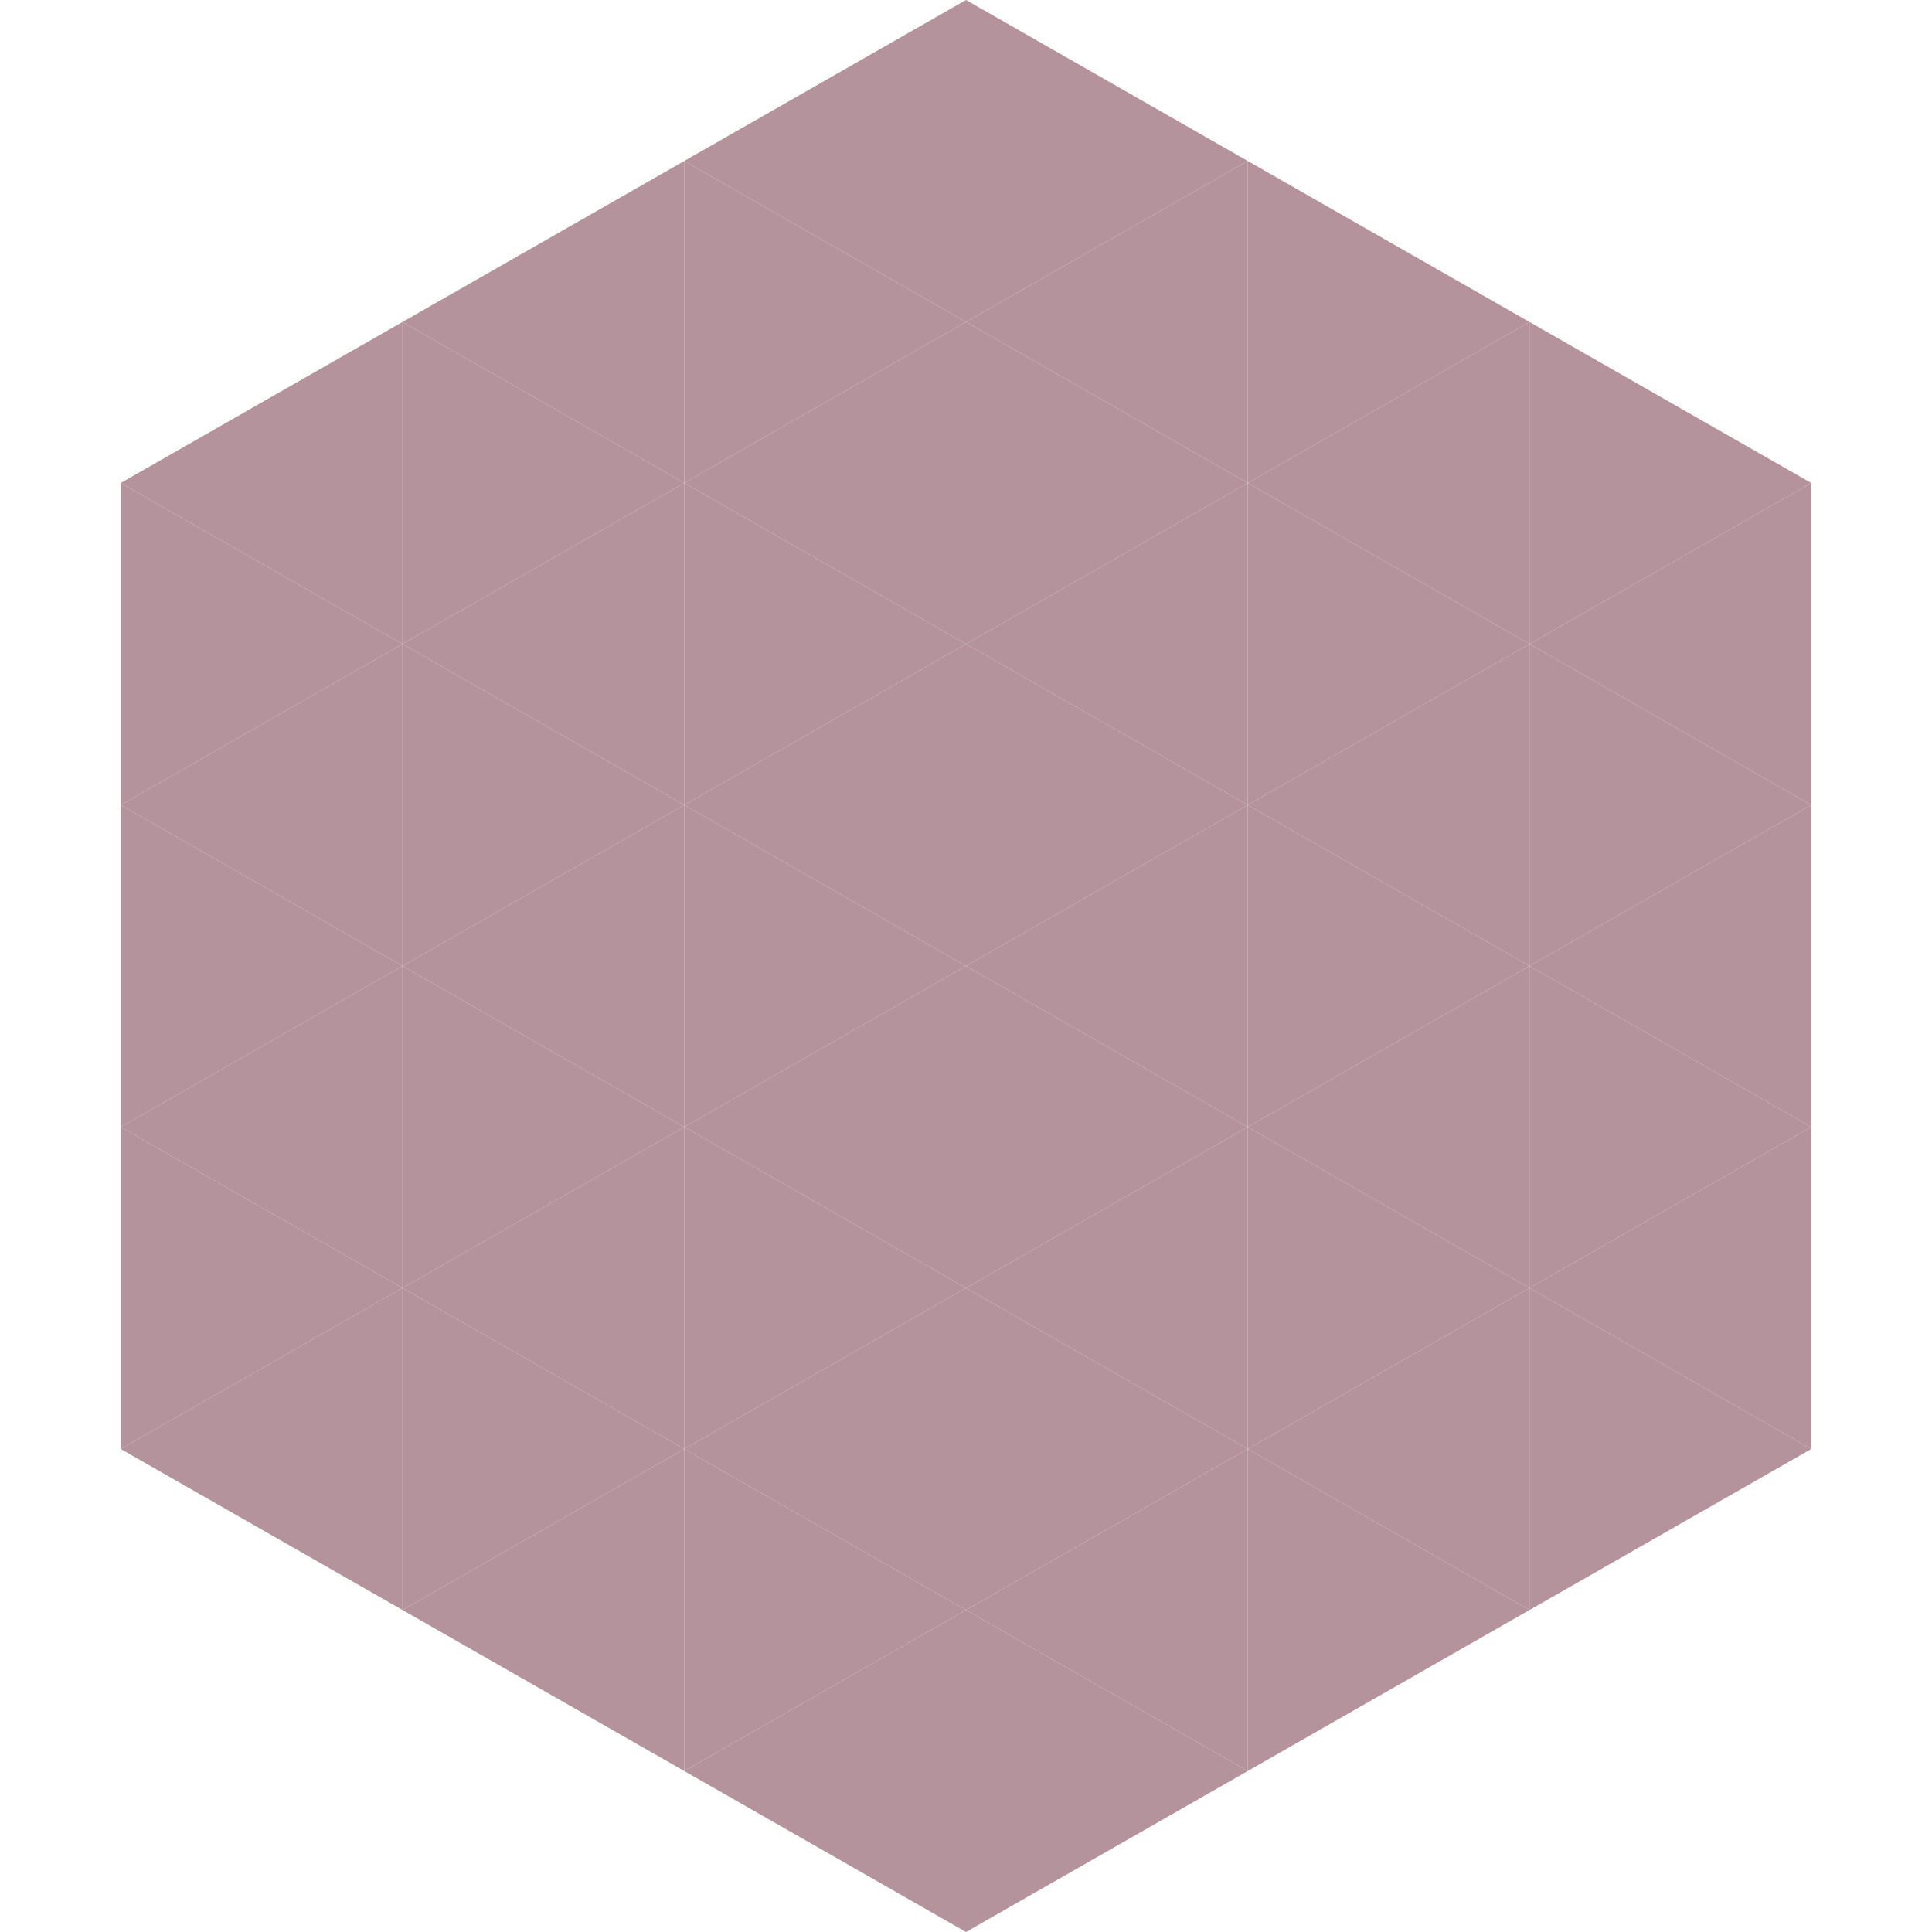
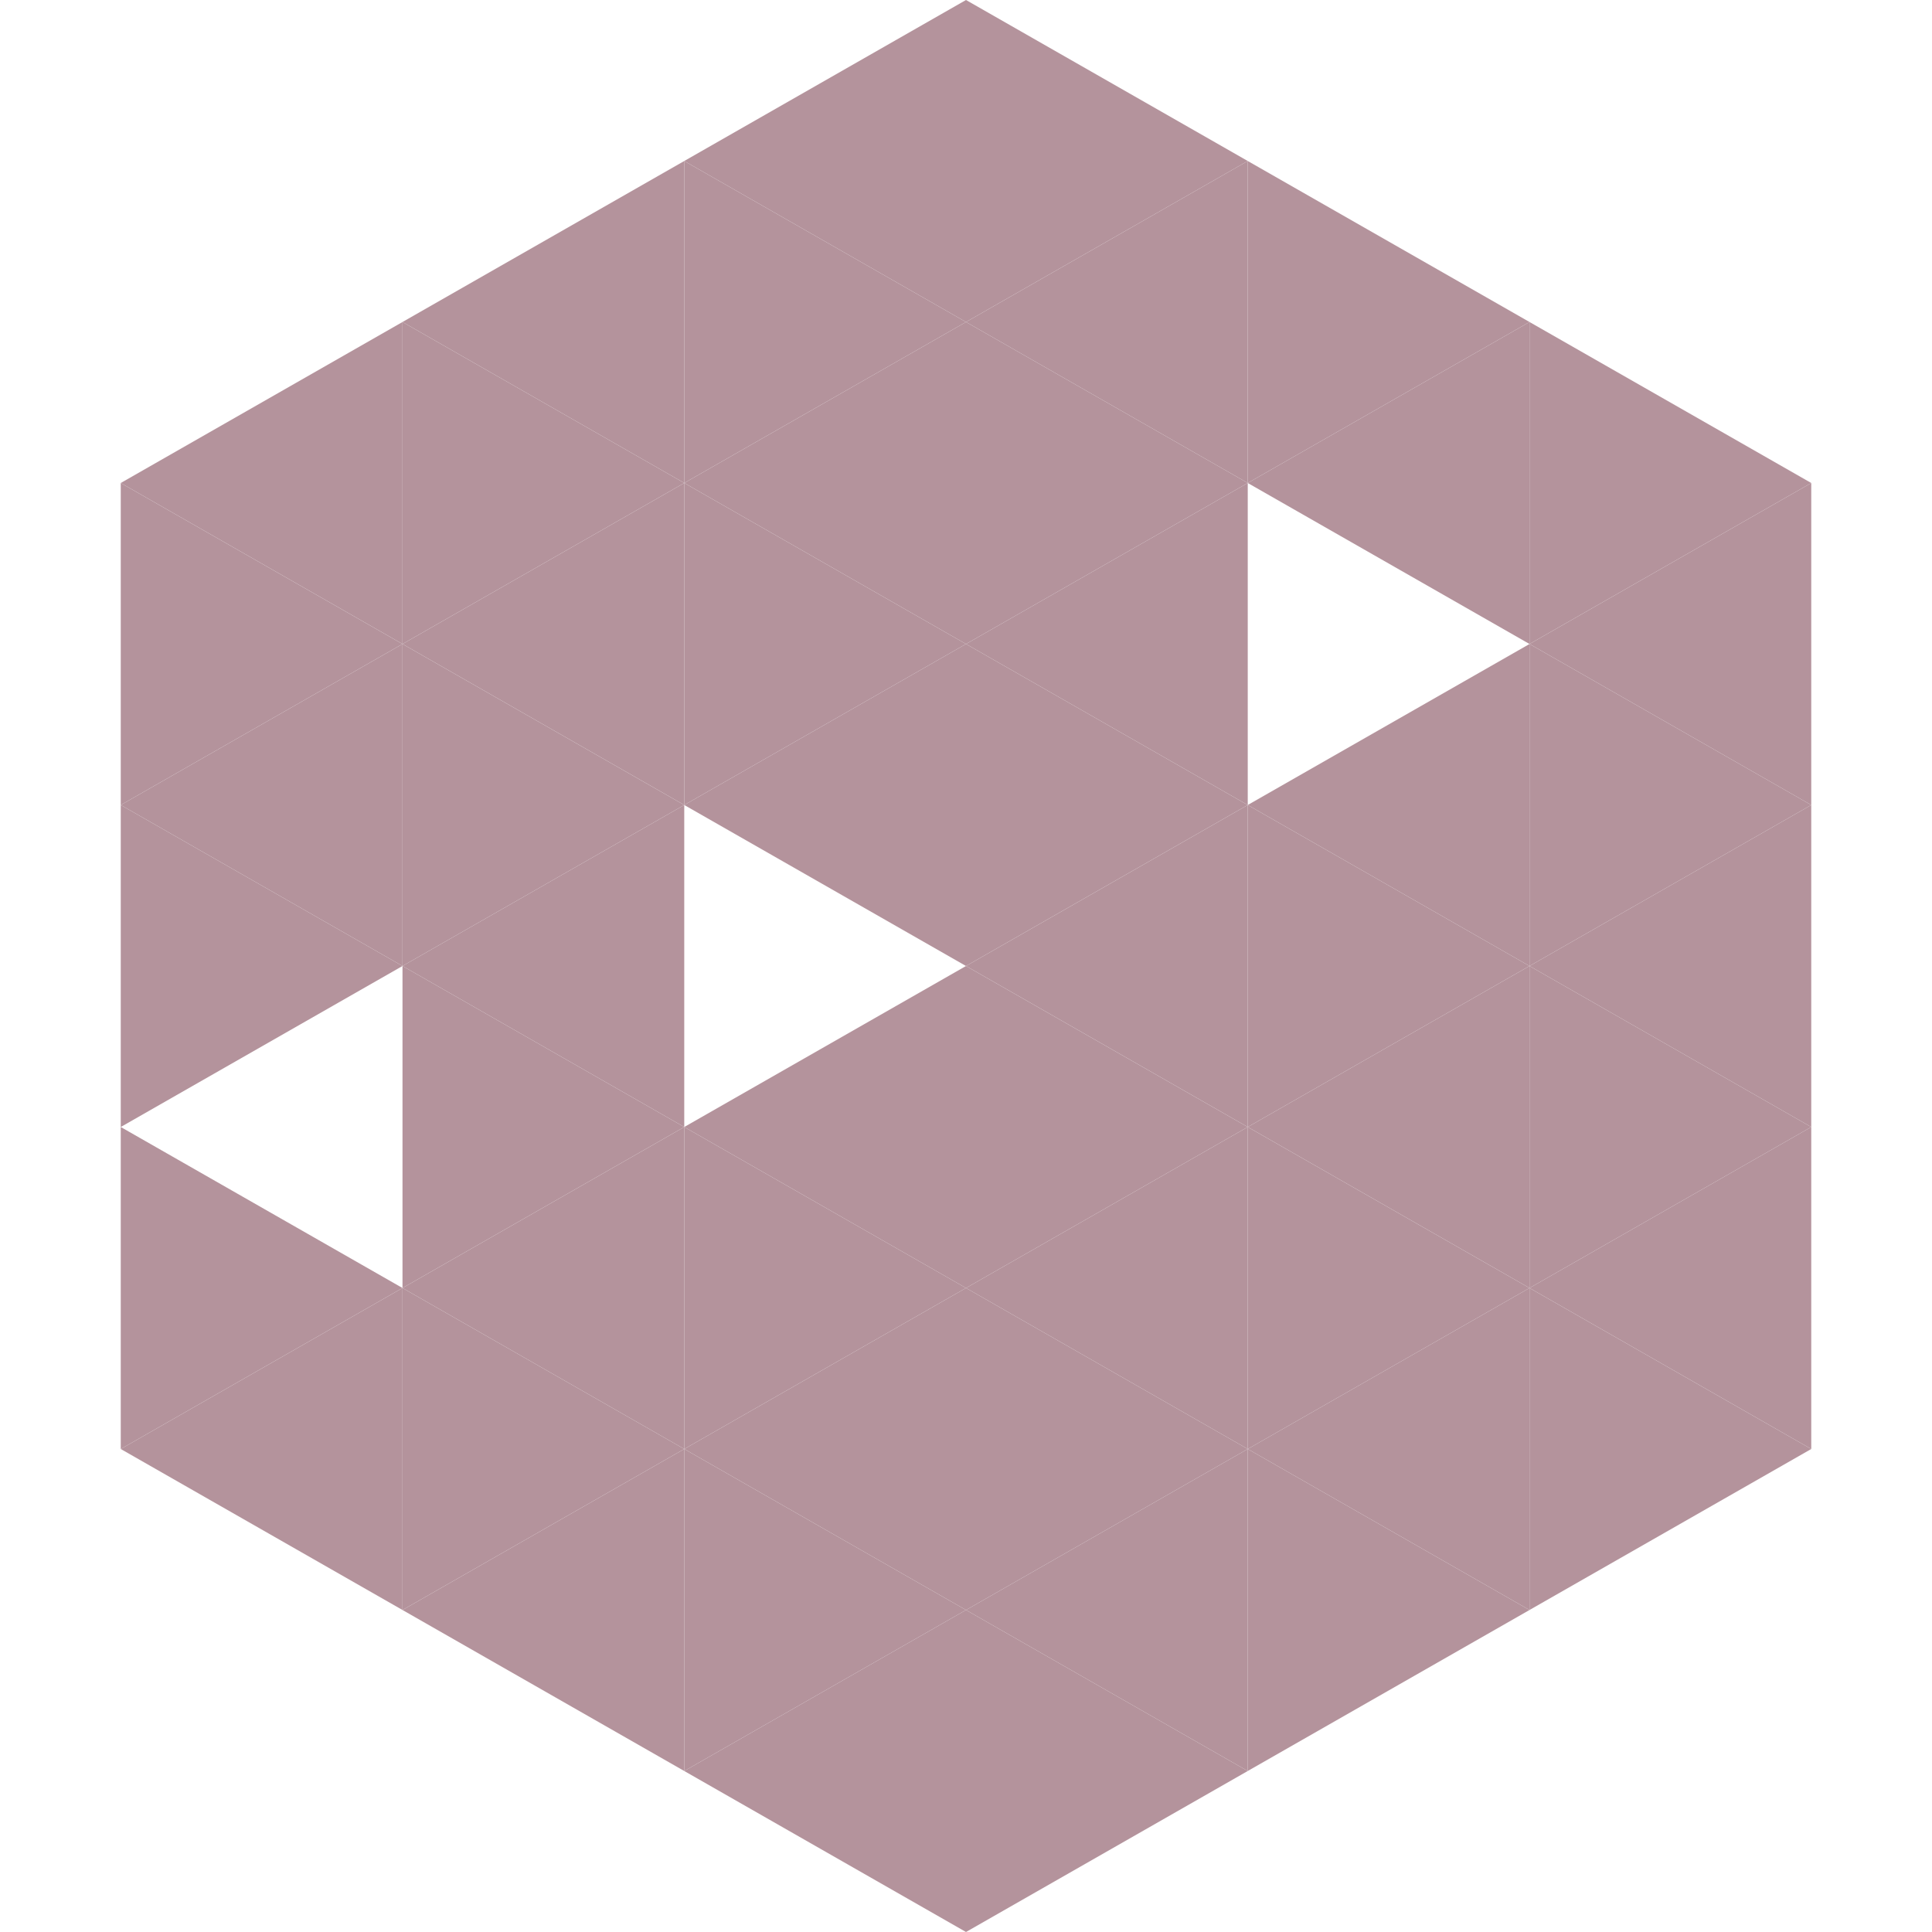
<svg xmlns="http://www.w3.org/2000/svg" width="240" height="240">
  <polygon points="50,40 15,60 50,80" style="fill:rgb(180,147,156)" />
  <polygon points="190,40 225,60 190,80" style="fill:rgb(180,147,156)" />
  <polygon points="15,60 50,80 15,100" style="fill:rgb(180,147,156)" />
  <polygon points="225,60 190,80 225,100" style="fill:rgb(180,147,156)" />
  <polygon points="50,80 15,100 50,120" style="fill:rgb(180,147,156)" />
  <polygon points="190,80 225,100 190,120" style="fill:rgb(180,147,156)" />
  <polygon points="15,100 50,120 15,140" style="fill:rgb(180,147,156)" />
  <polygon points="225,100 190,120 225,140" style="fill:rgb(180,147,156)" />
-   <polygon points="50,120 15,140 50,160" style="fill:rgb(180,147,156)" />
  <polygon points="190,120 225,140 190,160" style="fill:rgb(180,147,156)" />
  <polygon points="15,140 50,160 15,180" style="fill:rgb(180,147,156)" />
  <polygon points="225,140 190,160 225,180" style="fill:rgb(180,147,156)" />
  <polygon points="50,160 15,180 50,200" style="fill:rgb(180,147,156)" />
  <polygon points="190,160 225,180 190,200" style="fill:rgb(180,147,156)" />
  <polygon points="15,180 50,200 15,220" style="fill:rgb(255,255,255); fill-opacity:0" />
  <polygon points="225,180 190,200 225,220" style="fill:rgb(255,255,255); fill-opacity:0" />
  <polygon points="50,0 85,20 50,40" style="fill:rgb(255,255,255); fill-opacity:0" />
  <polygon points="190,0 155,20 190,40" style="fill:rgb(255,255,255); fill-opacity:0" />
  <polygon points="85,20 50,40 85,60" style="fill:rgb(180,147,156)" />
  <polygon points="155,20 190,40 155,60" style="fill:rgb(180,147,156)" />
  <polygon points="50,40 85,60 50,80" style="fill:rgb(180,147,156)" />
  <polygon points="190,40 155,60 190,80" style="fill:rgb(180,147,156)" />
  <polygon points="85,60 50,80 85,100" style="fill:rgb(180,147,156)" />
-   <polygon points="155,60 190,80 155,100" style="fill:rgb(180,147,156)" />
  <polygon points="50,80 85,100 50,120" style="fill:rgb(180,147,156)" />
  <polygon points="190,80 155,100 190,120" style="fill:rgb(180,147,156)" />
  <polygon points="85,100 50,120 85,140" style="fill:rgb(180,147,156)" />
  <polygon points="155,100 190,120 155,140" style="fill:rgb(180,147,156)" />
  <polygon points="50,120 85,140 50,160" style="fill:rgb(180,147,156)" />
  <polygon points="190,120 155,140 190,160" style="fill:rgb(180,147,156)" />
  <polygon points="85,140 50,160 85,180" style="fill:rgb(180,147,156)" />
  <polygon points="155,140 190,160 155,180" style="fill:rgb(180,147,156)" />
  <polygon points="50,160 85,180 50,200" style="fill:rgb(180,147,156)" />
  <polygon points="190,160 155,180 190,200" style="fill:rgb(180,147,156)" />
  <polygon points="85,180 50,200 85,220" style="fill:rgb(180,147,156)" />
  <polygon points="155,180 190,200 155,220" style="fill:rgb(180,147,156)" />
  <polygon points="120,0 85,20 120,40" style="fill:rgb(180,147,156)" />
  <polygon points="120,0 155,20 120,40" style="fill:rgb(180,147,156)" />
  <polygon points="85,20 120,40 85,60" style="fill:rgb(180,147,156)" />
  <polygon points="155,20 120,40 155,60" style="fill:rgb(180,147,156)" />
  <polygon points="120,40 85,60 120,80" style="fill:rgb(180,147,156)" />
  <polygon points="120,40 155,60 120,80" style="fill:rgb(180,147,156)" />
  <polygon points="85,60 120,80 85,100" style="fill:rgb(180,147,156)" />
  <polygon points="155,60 120,80 155,100" style="fill:rgb(180,147,156)" />
  <polygon points="120,80 85,100 120,120" style="fill:rgb(180,147,156)" />
  <polygon points="120,80 155,100 120,120" style="fill:rgb(180,147,156)" />
-   <polygon points="85,100 120,120 85,140" style="fill:rgb(180,147,156)" />
  <polygon points="155,100 120,120 155,140" style="fill:rgb(180,147,156)" />
  <polygon points="120,120 85,140 120,160" style="fill:rgb(180,147,156)" />
  <polygon points="120,120 155,140 120,160" style="fill:rgb(180,147,156)" />
  <polygon points="85,140 120,160 85,180" style="fill:rgb(180,147,156)" />
  <polygon points="155,140 120,160 155,180" style="fill:rgb(180,147,156)" />
  <polygon points="120,160 85,180 120,200" style="fill:rgb(180,147,156)" />
  <polygon points="120,160 155,180 120,200" style="fill:rgb(180,147,156)" />
  <polygon points="85,180 120,200 85,220" style="fill:rgb(180,147,156)" />
  <polygon points="155,180 120,200 155,220" style="fill:rgb(180,147,156)" />
  <polygon points="120,200 85,220 120,240" style="fill:rgb(180,147,156)" />
  <polygon points="120,200 155,220 120,240" style="fill:rgb(180,147,156)" />
  <polygon points="85,220 120,240 85,260" style="fill:rgb(255,255,255); fill-opacity:0" />
  <polygon points="155,220 120,240 155,260" style="fill:rgb(255,255,255); fill-opacity:0" />
</svg>